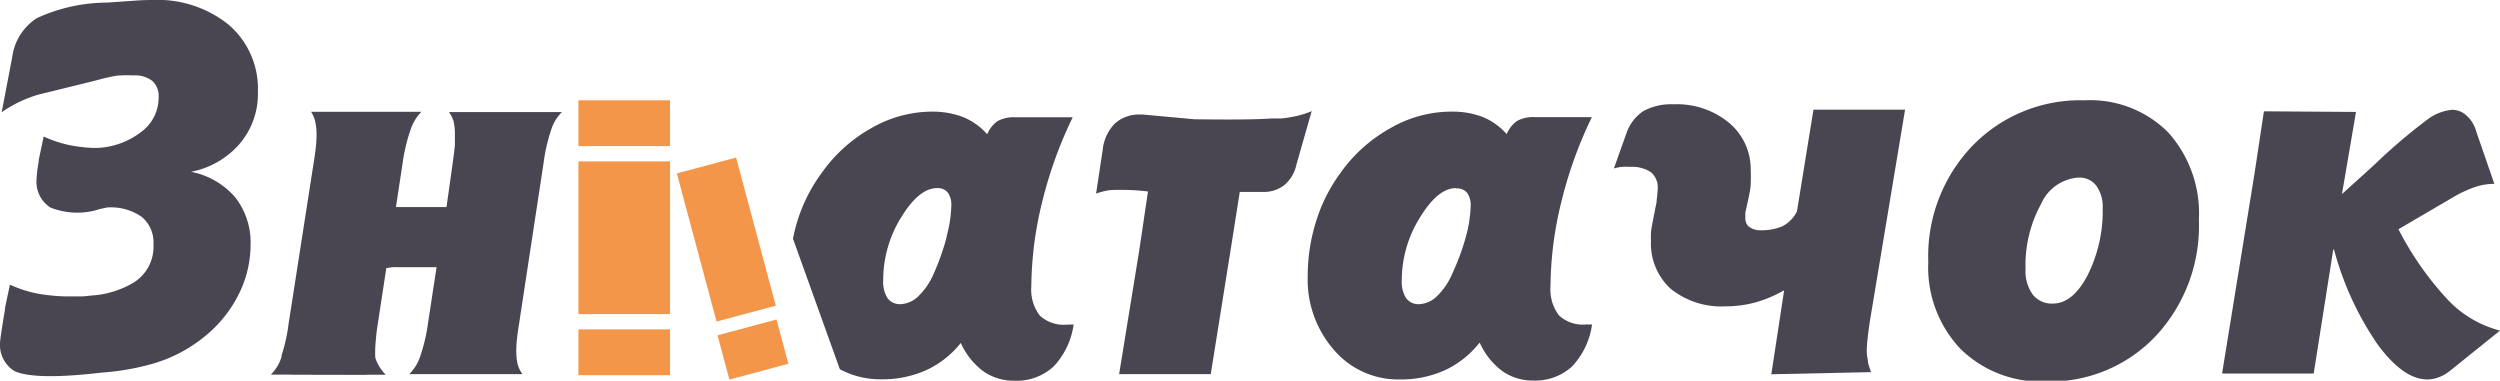
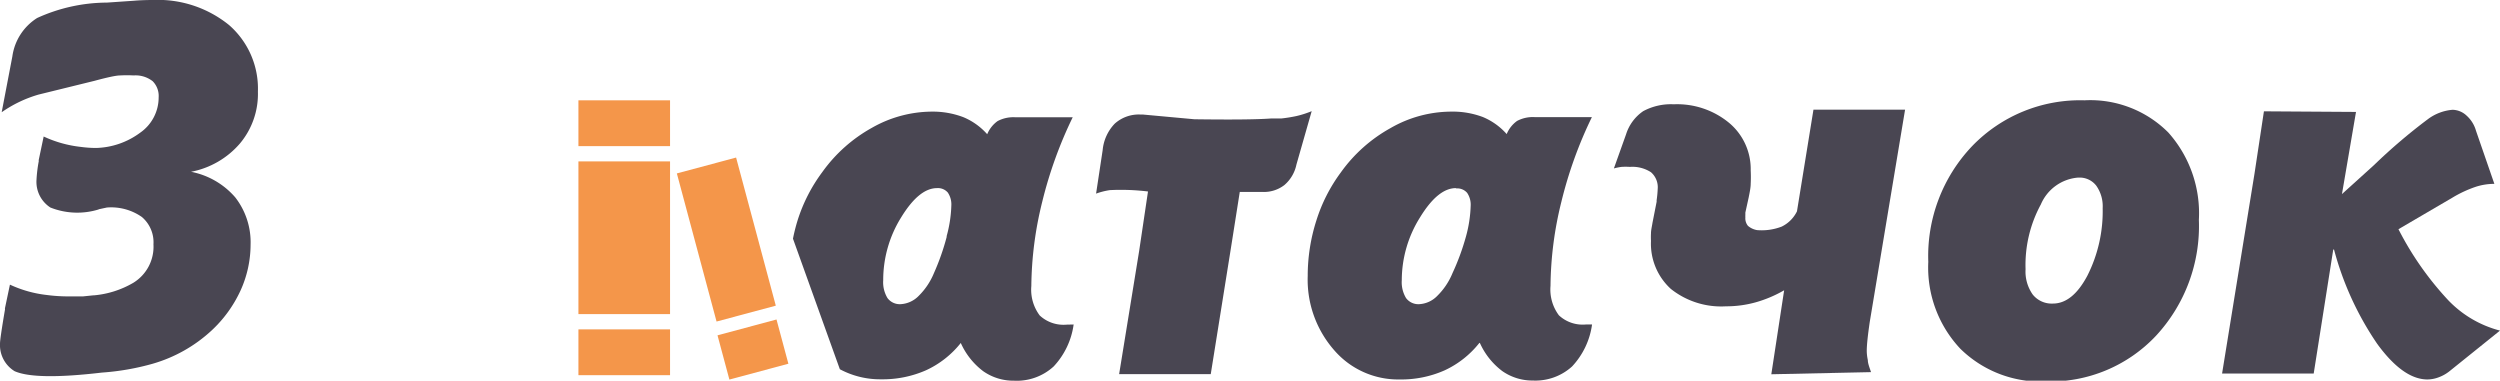
<svg xmlns="http://www.w3.org/2000/svg" viewBox="0 0 163.72 24.93">
  <defs>
    <style>.cls-1{fill:#494652;}.cls-2{fill:#f4964a;}</style>
  </defs>
  <title>logo_</title>
  <g id="Layer_2" data-name="Layer 2">
    <g id="Layer_1-2" data-name="Layer 1">
      <path class="cls-1" d="M6.48,13.71a4.76,4.76,0,0,1-3.18-.12,2,2,0,0,1-.91-1.81,9.08,9.08,0,0,1,.15-1.23.2.2,0,0,1,0-.09l.32-1.52a7.74,7.74,0,0,0,2.43.68,7.58,7.58,0,0,0,1,.07,5.06,5.06,0,0,0,2.89-1,2.81,2.81,0,0,0,1.21-2.32A1.37,1.37,0,0,0,10,5.32a1.81,1.81,0,0,0-1.24-.38,8.12,8.12,0,0,0-.89,0q-.38,0-1.67.35l-3.66.9A8.15,8.15,0,0,0,.11,7.35l.7-3.66A3.55,3.55,0,0,1,2.43,1.18,11.1,11.1,0,0,1,7,.17L8.75.05Q9.34,0,10,0a7.4,7.4,0,0,1,5,1.64A5.52,5.52,0,0,1,16.89,6,5.05,5.05,0,0,1,15.71,9.4a5.61,5.61,0,0,1-3.2,1.85,5.11,5.11,0,0,1,2.9,1.68,4.79,4.79,0,0,1,1,3.1,7.27,7.27,0,0,1-.66,3,8.3,8.3,0,0,1-1.89,2.61A9.58,9.58,0,0,1,10,23.82a16.35,16.35,0,0,1-3.33.58q-4.34.51-5.71-.09A2,2,0,0,1,0,22.51q0-.32.33-2.26a.18.18,0,0,1,0-.09l.32-1.52a7.75,7.75,0,0,0,2.43.68,10.48,10.48,0,0,0,1.37.09v0h.48l.51,0,.68-.07h.05a6.17,6.17,0,0,0,2.56-.82A2.77,2.77,0,0,0,10.05,16a2.17,2.17,0,0,0-.76-1.79A3.51,3.51,0,0,0,7,13.59l-.56.12" />
-       <path class="cls-1" d="M18.48,23.26l.68,1.27H17.74a2.86,2.86,0,0,0,.7-1.16l0-.1m.68,1.27-.68-1.27a11.12,11.12,0,0,0,.46-2.07l1.64-10.53c.06-.34.1-.67.14-1a8.16,8.16,0,0,0,.05-.85,3.82,3.82,0,0,0-.09-.87,1.89,1.89,0,0,0-.27-.63H27.6a3,3,0,0,0-.72,1.2,11.13,11.13,0,0,0-.51,2.14l-.44,2.9.68,0c-.41,0-.38,0,.1,0l1.85,0,.68,0,.41-2.9q.1-.75.14-1.15c0-.27,0-.5,0-.68a3.88,3.88,0,0,0-.08-.86,1.93,1.93,0,0,0-.31-.63H36.8a2.78,2.78,0,0,0-.7,1.15,11.34,11.34,0,0,0-.5,2.17L34,21.16q-.09.53-.14,1a7.68,7.68,0,0,0-.05.82,3.82,3.82,0,0,0,.09.87,2.15,2.15,0,0,0,.31.65H26.8a2.87,2.87,0,0,0,.73-1.2,11.24,11.24,0,0,0,.5-2.14l.56-3.66q-.73,0-1.86,0h-.67a2.53,2.53,0,0,0-.68.05H25.3l-.56,3.66q-.09.55-.12,1a7.26,7.26,0,0,0-.05.82,3.82,3.82,0,0,0,.08.87c.07.24-.15.46-.67.65Zm5.44-1.16a2.85,2.85,0,0,0,.7,1.16H23.88l.68-1.27,0,.1" />
      <path class="cls-1" d="M74.6,16.44l.58-3.9a14.65,14.65,0,0,0-2.49-.09,4.59,4.59,0,0,0-.91.23l.43-2.84A2.89,2.89,0,0,1,73,8.1a2.35,2.35,0,0,1,1.67-.6h.17l3.38.31q3.64.05,5-.05l.68,0a9.47,9.47,0,0,0,1-.16,6.42,6.42,0,0,0,1-.32l-1,3.5a2.4,2.4,0,0,1-.79,1.34,2.19,2.19,0,0,1-1.42.45h-1.5l-.43,2.73-.19,1.2-1.28,8h-6Z" />
      <path class="cls-1" d="M96.87,22.47a6.23,6.23,0,0,1-2.28,1.79,7,7,0,0,1-2.93.59,5.53,5.53,0,0,1-4.29-1.92,7,7,0,0,1-1.73-4.86,11.87,11.87,0,0,1,.56-3.61,10.6,10.6,0,0,1,1.61-3.17,9.88,9.88,0,0,1,3.25-2.9A8,8,0,0,1,95,7.31a5.63,5.63,0,0,1,2.1.35,4.27,4.27,0,0,1,1.57,1.12,2,2,0,0,1,.68-.86,2.2,2.2,0,0,1,1.16-.25h3.74a27.49,27.49,0,0,0-2,5.55,23.52,23.52,0,0,0-.71,5.5,2.82,2.82,0,0,0,.55,1.93,2.28,2.28,0,0,0,1.76.6h.41A5,5,0,0,1,102.95,24a3.57,3.57,0,0,1-2.57.92,3.44,3.44,0,0,1-2-.62,4.71,4.71,0,0,1-1.47-1.85M95.34,12.32q-1.18,0-2.36,1.94a7.75,7.75,0,0,0-1.18,4.09,2,2,0,0,0,.28,1.17,1,1,0,0,0,.85.4,1.77,1.77,0,0,0,1.19-.54,4.45,4.45,0,0,0,1-1.49A15.38,15.38,0,0,0,96,15.5a8.37,8.37,0,0,0,.31-2,1.38,1.38,0,0,0-.23-.87.85.85,0,0,0-.71-.29" />
      <path class="cls-1" d="M116,24.51l.84-5.5a8.15,8.15,0,0,1-1.87.79,7.17,7.17,0,0,1-1.94.26,5.29,5.29,0,0,1-3.61-1.14,4,4,0,0,1-1.3-3.14,4.63,4.63,0,0,1,0-.5c0-.21.06-.44.1-.7l.27-1.37v-.1a6.91,6.91,0,0,0,.07-.74,1.3,1.3,0,0,0-.44-1.09,2.23,2.23,0,0,0-1.38-.35,4,4,0,0,0-.56,0,3.66,3.66,0,0,0-.49.1l.8-2.24a2.88,2.88,0,0,1,1.12-1.51,3.82,3.82,0,0,1,2-.45,5.34,5.34,0,0,1,3.63,1.22,3.94,3.94,0,0,1,1.41,3.12,8.44,8.44,0,0,1,0,.85c0,.28-.07.59-.13.9l-.22,1c0,.06,0,.11,0,.16a1.38,1.38,0,0,0,0,.16.78.78,0,0,0,.17.55,1.23,1.23,0,0,0,.6.28,3.65,3.65,0,0,0,1.61-.23,2.17,2.17,0,0,0,1-1l1.08-6.66h6l-2.31,13.88q-.1.68-.15,1.16t-.05.75a3,3,0,0,0,.07.61c0,.22.11.49.21.79Z" />
      <path class="cls-1" d="M136.5,6.57A7.21,7.21,0,0,1,142,8.68a7.94,7.94,0,0,1,2,5.72,10.57,10.57,0,0,1-2.8,7.58,9.51,9.51,0,0,1-7.22,3,7.5,7.5,0,0,1-5.6-2.14,7.76,7.76,0,0,1-2.1-5.69,10.44,10.44,0,0,1,2.87-7.58,9.82,9.82,0,0,1,7.37-3m-.43,5.06a2.9,2.9,0,0,0-2.44,1.76,8.3,8.3,0,0,0-1,4.24,2.61,2.61,0,0,0,.47,1.66,1.59,1.59,0,0,0,1.32.59q1.29,0,2.26-1.83a9.35,9.35,0,0,0,1-4.42,2.33,2.33,0,0,0-.42-1.47,1.37,1.37,0,0,0-1.14-.53" />
      <path class="cls-1" d="M154.29,7.33l-.92,5.38,2.1-1.9a37,37,0,0,1,3.52-3,3.12,3.12,0,0,1,1.62-.62,1.38,1.38,0,0,1,.92.38,2.1,2.1,0,0,1,.62,1l1.2,3.47a4,4,0,0,0-1.24.2,7.88,7.88,0,0,0-1.5.7l-3.54,2.07a20.37,20.37,0,0,0,3.25,4.64,7.17,7.17,0,0,0,3.4,2l-3.32,2.67a2.54,2.54,0,0,1-.7.39,2.14,2.14,0,0,1-.73.14q-1.59,0-3.29-2.33a20.08,20.08,0,0,1-2.83-6.18l-.05,0-1.28,8.12h-6l2.12-13.07.62-4.1Z" />
      <path class="cls-1" d="M69.85,21.26a2.28,2.28,0,0,1-1.76-.6,2.81,2.81,0,0,1-.55-1.93,23.57,23.57,0,0,1,.71-5.5,27.62,27.62,0,0,1,2-5.55H66.49a2.2,2.2,0,0,0-1.16.25,2,2,0,0,0-.68.86,4.28,4.28,0,0,0-1.57-1.12A5.65,5.65,0,0,0,61,7.31a8,8,0,0,0-3.9,1.06,9.89,9.89,0,0,0-3.25,2.9,10.64,10.64,0,0,0-1.62,3.17,12,12,0,0,0-.3,1.19L55,24.18a5.59,5.59,0,0,0,2.71.66,7.05,7.05,0,0,0,2.93-.59,6.23,6.23,0,0,0,2.28-1.79,4.71,4.71,0,0,0,1.47,1.85,3.43,3.43,0,0,0,2,.62A3.57,3.57,0,0,0,69,24a5,5,0,0,0,1.31-2.75ZM62,15.5a15.39,15.39,0,0,1-.84,2.39,4.49,4.49,0,0,1-1,1.49,1.78,1.78,0,0,1-1.19.54,1,1,0,0,1-.85-.4,2,2,0,0,1-.28-1.17A7.76,7.76,0,0,1,59,14.26q1.18-1.94,2.36-1.94a.85.85,0,0,1,.71.29,1.39,1.39,0,0,1,.23.87,8.37,8.37,0,0,1-.31,2" />
      <rect class="cls-2" x="37.88" y="6.57" width="6" height="3" />
      <rect class="cls-2" x="37.88" y="21.57" width="6" height="3" />
      <rect class="cls-2" x="47.31" y="21.39" width="4" height="3" transform="translate(-4.25 13.57) rotate(-15.03)" />
      <rect class="cls-2" x="37.88" y="10.57" width="6" height="10" />
      <rect class="cls-2" x="45.36" y="10.64" width="4" height="10" transform="matrix(0.97, -0.26, 0.26, 0.97, -2.44, 12.83)" />
    </g>
  </g>
</svg>